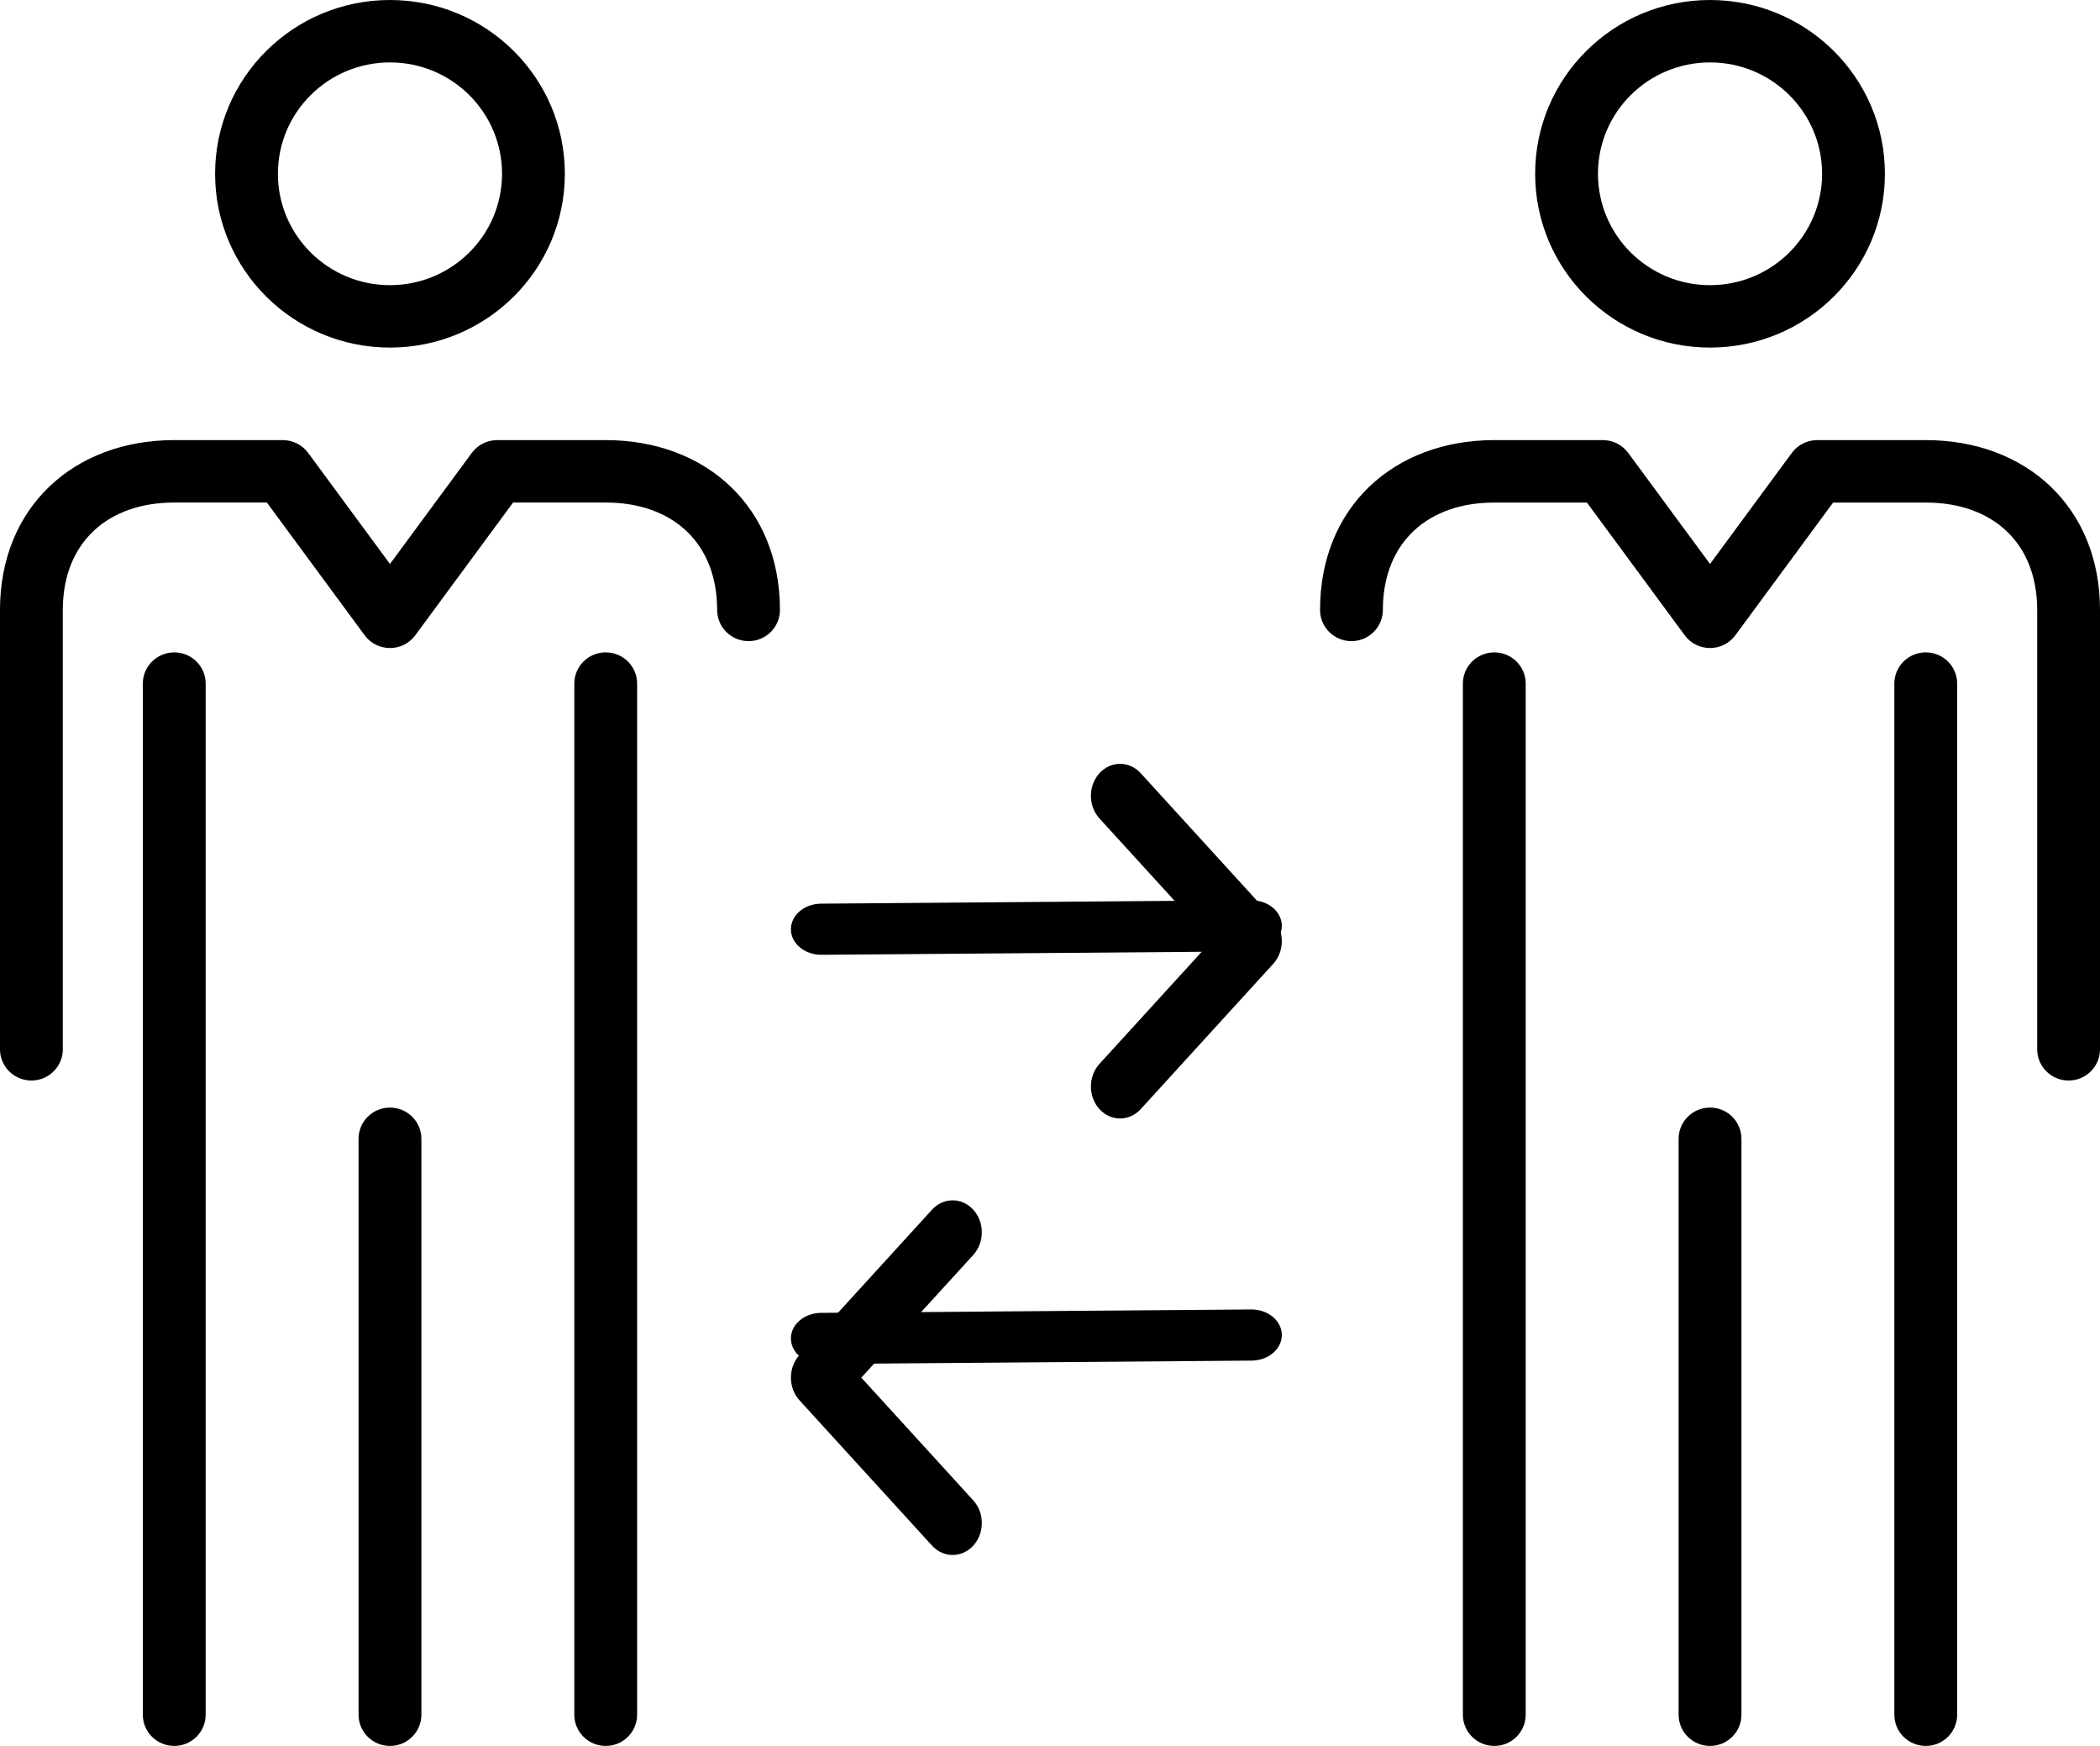
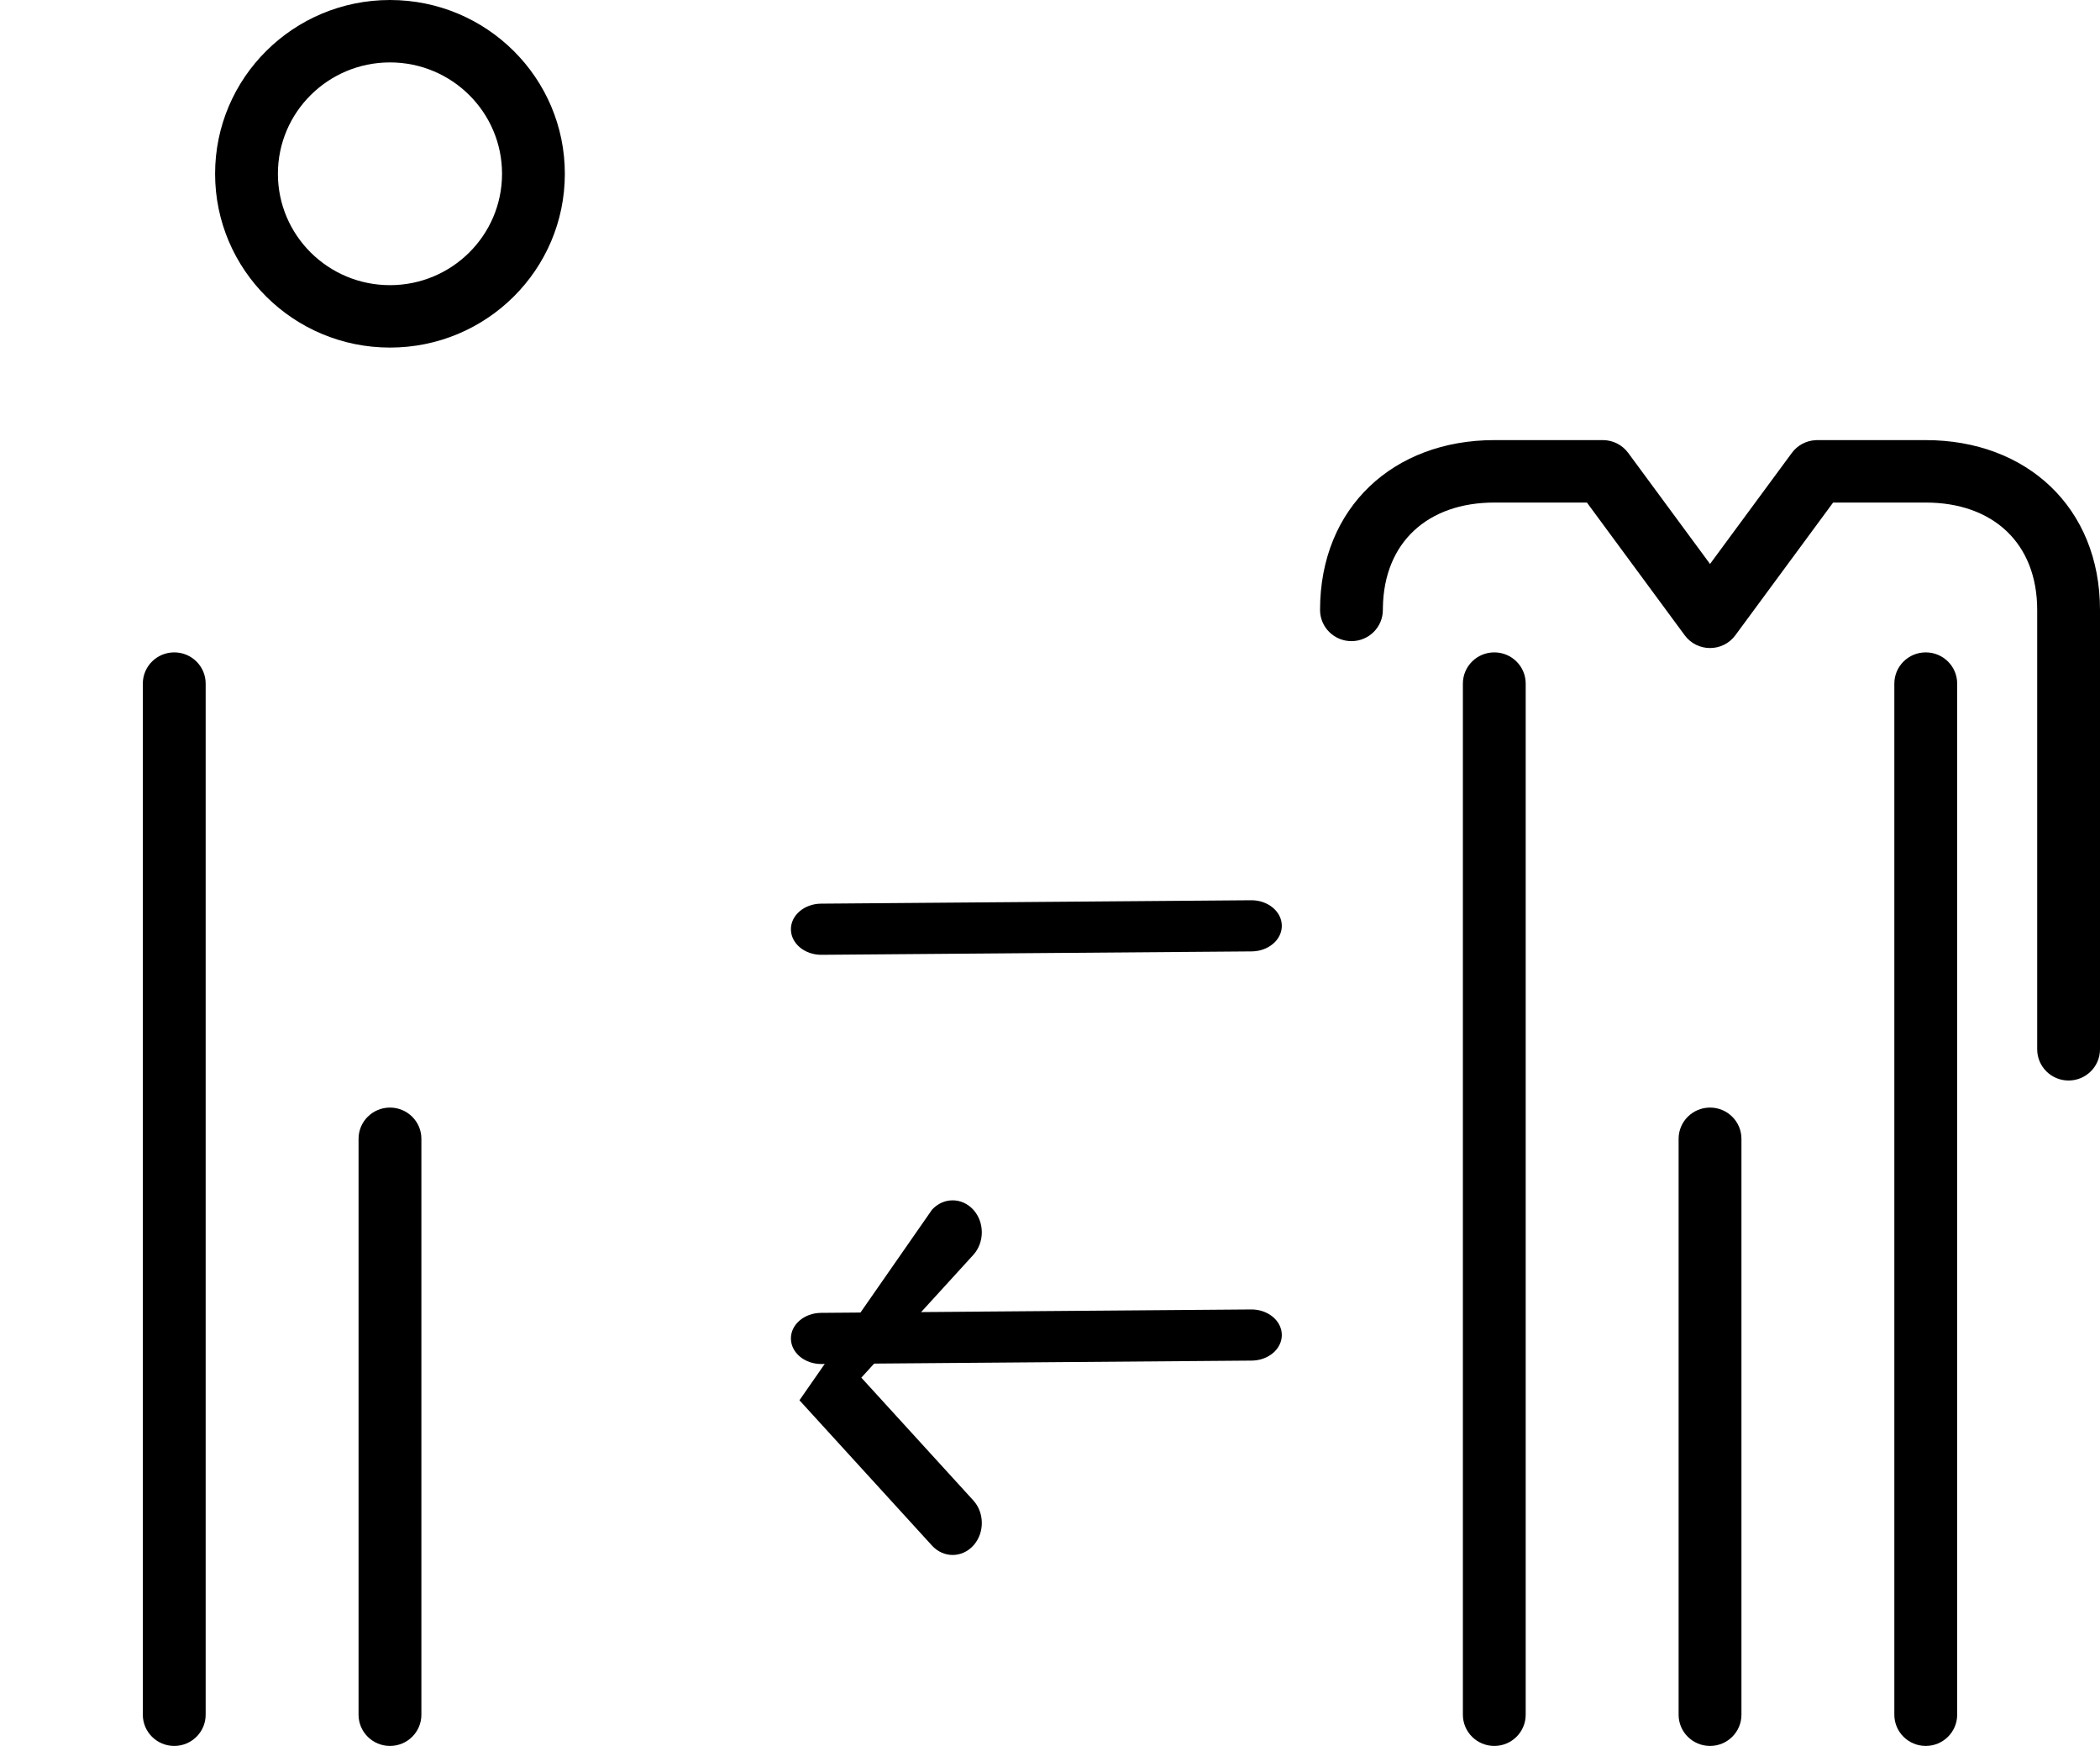
<svg xmlns="http://www.w3.org/2000/svg" width="77px" height="64px" viewBox="0 0 77 64" version="1.1">
  <title>compra-venta</title>
  <g id="Page-1" stroke="none" stroke-width="1" fill="none" fill-rule="evenodd">
    <g id="Servicio-empresa-familiar" transform="translate(-451, -1606)" fill="#000000" fill-rule="nonzero">
      <g id="compra-venta" transform="translate(451, 1606)">
        <path d="M45.875,33 C46.491,32.995 46.994,33.411 47,33.929 C47.006,34.447 46.511,34.87 45.896,34.875 L30.125,35 C29.509,35.005 29.006,34.589 29,34.071 C28.994,33.553 29.489,33.13 30.104,33.125 L45.875,33 Z" id="Stroke-1" />
-         <path d="M40.313,28.343 C40.731,27.886 41.408,27.886 41.826,28.343 L46.687,33.671 C47.104,34.129 47.104,34.871 46.687,35.329 L41.826,40.657 C41.408,41.114 40.731,41.114 40.313,40.657 C39.896,40.199 39.896,39.457 40.313,38.999 L44.418,34.5 L40.313,30.001 C39.908,29.557 39.896,28.846 40.276,28.386 L40.313,28.343 Z" id="Stroke-2" />
        <path d="M45.875,48 C46.491,47.995 46.994,48.411 47,48.929 C47.006,49.447 46.511,49.87 45.896,49.875 L30.125,50 C29.509,50.005 29.006,49.589 29,49.071 C28.994,48.553 29.489,48.13 30.104,48.125 L45.875,48 Z" id="Stroke-3" />
-         <path d="M34.174,44.343 C34.592,43.886 35.269,43.886 35.687,44.343 C36.104,44.801 36.104,45.543 35.687,46.001 L31.582,50.5 L35.687,54.999 C36.092,55.443 36.104,56.154 35.724,56.614 L35.687,56.657 C35.269,57.114 34.592,57.114 34.174,56.657 L29.313,51.329 C28.896,50.871 28.896,50.129 29.313,49.671 L34.174,44.343 Z" id="Stroke-4" />
+         <path d="M34.174,44.343 C34.592,43.886 35.269,43.886 35.687,44.343 C36.104,44.801 36.104,45.543 35.687,46.001 L31.582,50.5 L35.687,54.999 C36.092,55.443 36.104,56.154 35.724,56.614 L35.687,56.657 C35.269,57.114 34.592,57.114 34.174,56.657 L29.313,51.329 L34.174,44.343 Z" id="Stroke-4" />
        <g id="Group-25">
          <path d="M54.791,23.914 C55.427,23.914 55.942,24.426 55.942,25.058 L55.942,62.856 C55.942,63.488 55.427,64 54.791,64 C54.155,64 53.639,63.488 53.639,62.856 L53.639,25.058 C53.639,24.426 54.155,23.914 54.791,23.914 Z" id="Stroke-5" />
          <path d="M62.701,40.6 C63.337,40.6 63.853,41.112 63.853,41.744 L63.853,62.856 C63.853,63.488 63.337,64 62.701,64 C62.065,64 61.549,63.488 61.549,62.856 L61.549,41.744 C61.549,41.112 62.065,40.6 62.701,40.6 Z" id="Stroke-7" />
          <path d="M70.611,23.914 C71.247,23.914 71.763,24.426 71.763,25.058 L71.763,62.856 C71.763,63.488 71.247,64 70.611,64 C69.975,64 69.459,63.488 69.459,62.856 L69.459,25.058 C69.459,24.426 69.975,23.914 70.611,23.914 Z" id="Stroke-9" />
          <path d="M63.63,23.286 C63.17,23.911 62.232,23.911 61.772,23.286 L58.187,18.422 L54.791,18.422 C52.359,18.422 50.742,19.874 50.706,22.275 L50.705,22.358 C50.705,22.99 50.189,23.502 49.553,23.502 C48.917,23.502 48.402,22.99 48.402,22.358 C48.402,18.598 51.101,16.133 54.791,16.133 L58.772,16.133 C59.139,16.133 59.484,16.307 59.701,16.602 L62.701,20.673 L65.701,16.602 C65.906,16.323 66.227,16.152 66.572,16.135 L66.63,16.133 L70.611,16.133 C74.301,16.133 77,18.598 77,22.358 L77,38.464 C77,39.096 76.484,39.608 75.848,39.608 C75.212,39.608 74.697,39.096 74.697,38.464 L74.697,22.358 C74.697,19.907 73.07,18.422 70.611,18.422 L67.214,18.422 L63.63,23.286 Z" id="Stroke-11" />
-           <path d="M62.701,0 C59.159,0 56.289,2.852 56.289,6.37 C56.289,9.889 59.159,12.741 62.701,12.741 C66.242,12.741 69.113,9.889 69.113,6.37 C69.113,2.852 66.242,0 62.701,0 Z M62.701,2.288 C64.97,2.288 66.81,4.116 66.81,6.37 C66.81,8.625 64.97,10.453 62.701,10.453 C60.432,10.453 58.592,8.625 58.592,6.37 C58.592,4.116 60.431,2.288 62.701,2.288 Z" id="Stroke-13" />
          <path d="M6.389,23.914 C7.025,23.914 7.541,24.426 7.541,25.058 L7.541,62.856 C7.541,63.488 7.025,64 6.389,64 C5.753,64 5.237,63.488 5.237,62.856 L5.237,25.058 C5.237,24.426 5.753,23.914 6.389,23.914 Z" id="Stroke-15" />
          <path d="M14.299,40.6 C14.935,40.6 15.451,41.112 15.451,41.744 L15.451,62.856 C15.451,63.488 14.935,64 14.299,64 C13.663,64 13.147,63.488 13.147,62.856 L13.147,41.744 C13.147,41.112 13.663,40.6 14.299,40.6 Z" id="Stroke-17" />
-           <path d="M22.209,23.914 C22.845,23.914 23.361,24.426 23.361,25.058 L23.361,62.856 C23.361,63.488 22.845,64 22.209,64 C21.573,64 21.058,63.488 21.058,62.856 L21.058,25.058 C21.058,24.426 21.573,23.914 22.209,23.914 Z" id="Stroke-19" />
-           <path d="M15.228,23.286 C14.768,23.911 13.83,23.911 13.37,23.286 L9.785,18.421 L6.389,18.421 C3.958,18.421 2.34,19.874 2.304,22.275 L2.303,22.358 L2.303,38.464 C2.303,39.096 1.788,39.608 1.152,39.608 C0.516,39.608 0,39.096 0,38.464 L0,22.358 C0,18.598 2.699,16.133 6.389,16.133 L10.37,16.133 C10.737,16.133 11.082,16.307 11.299,16.602 L14.299,20.673 L17.299,16.602 C17.505,16.323 17.825,16.152 18.171,16.135 L18.228,16.133 L22.209,16.133 C25.899,16.133 28.598,18.599 28.598,22.358 C28.598,22.99 28.083,23.502 27.447,23.502 C26.827,23.502 26.322,23.016 26.296,22.407 L26.295,22.358 C26.295,19.907 24.668,18.421 22.209,18.421 L18.813,18.421 L15.228,23.286 Z" id="Stroke-21" />
          <path d="M14.299,0 C10.758,0 7.887,2.852 7.887,6.37 C7.887,9.889 10.758,12.741 14.299,12.741 C17.841,12.741 20.711,9.889 20.711,6.37 C20.711,2.852 17.841,0 14.299,0 Z M14.299,2.288 C16.569,2.288 18.408,4.116 18.408,6.37 C18.408,8.625 16.569,10.453 14.299,10.453 C12.03,10.453 10.19,8.625 10.19,6.37 C10.19,4.116 12.03,2.288 14.299,2.288 Z" id="Stroke-23" />
        </g>
      </g>
    </g>
  </g>
</svg>